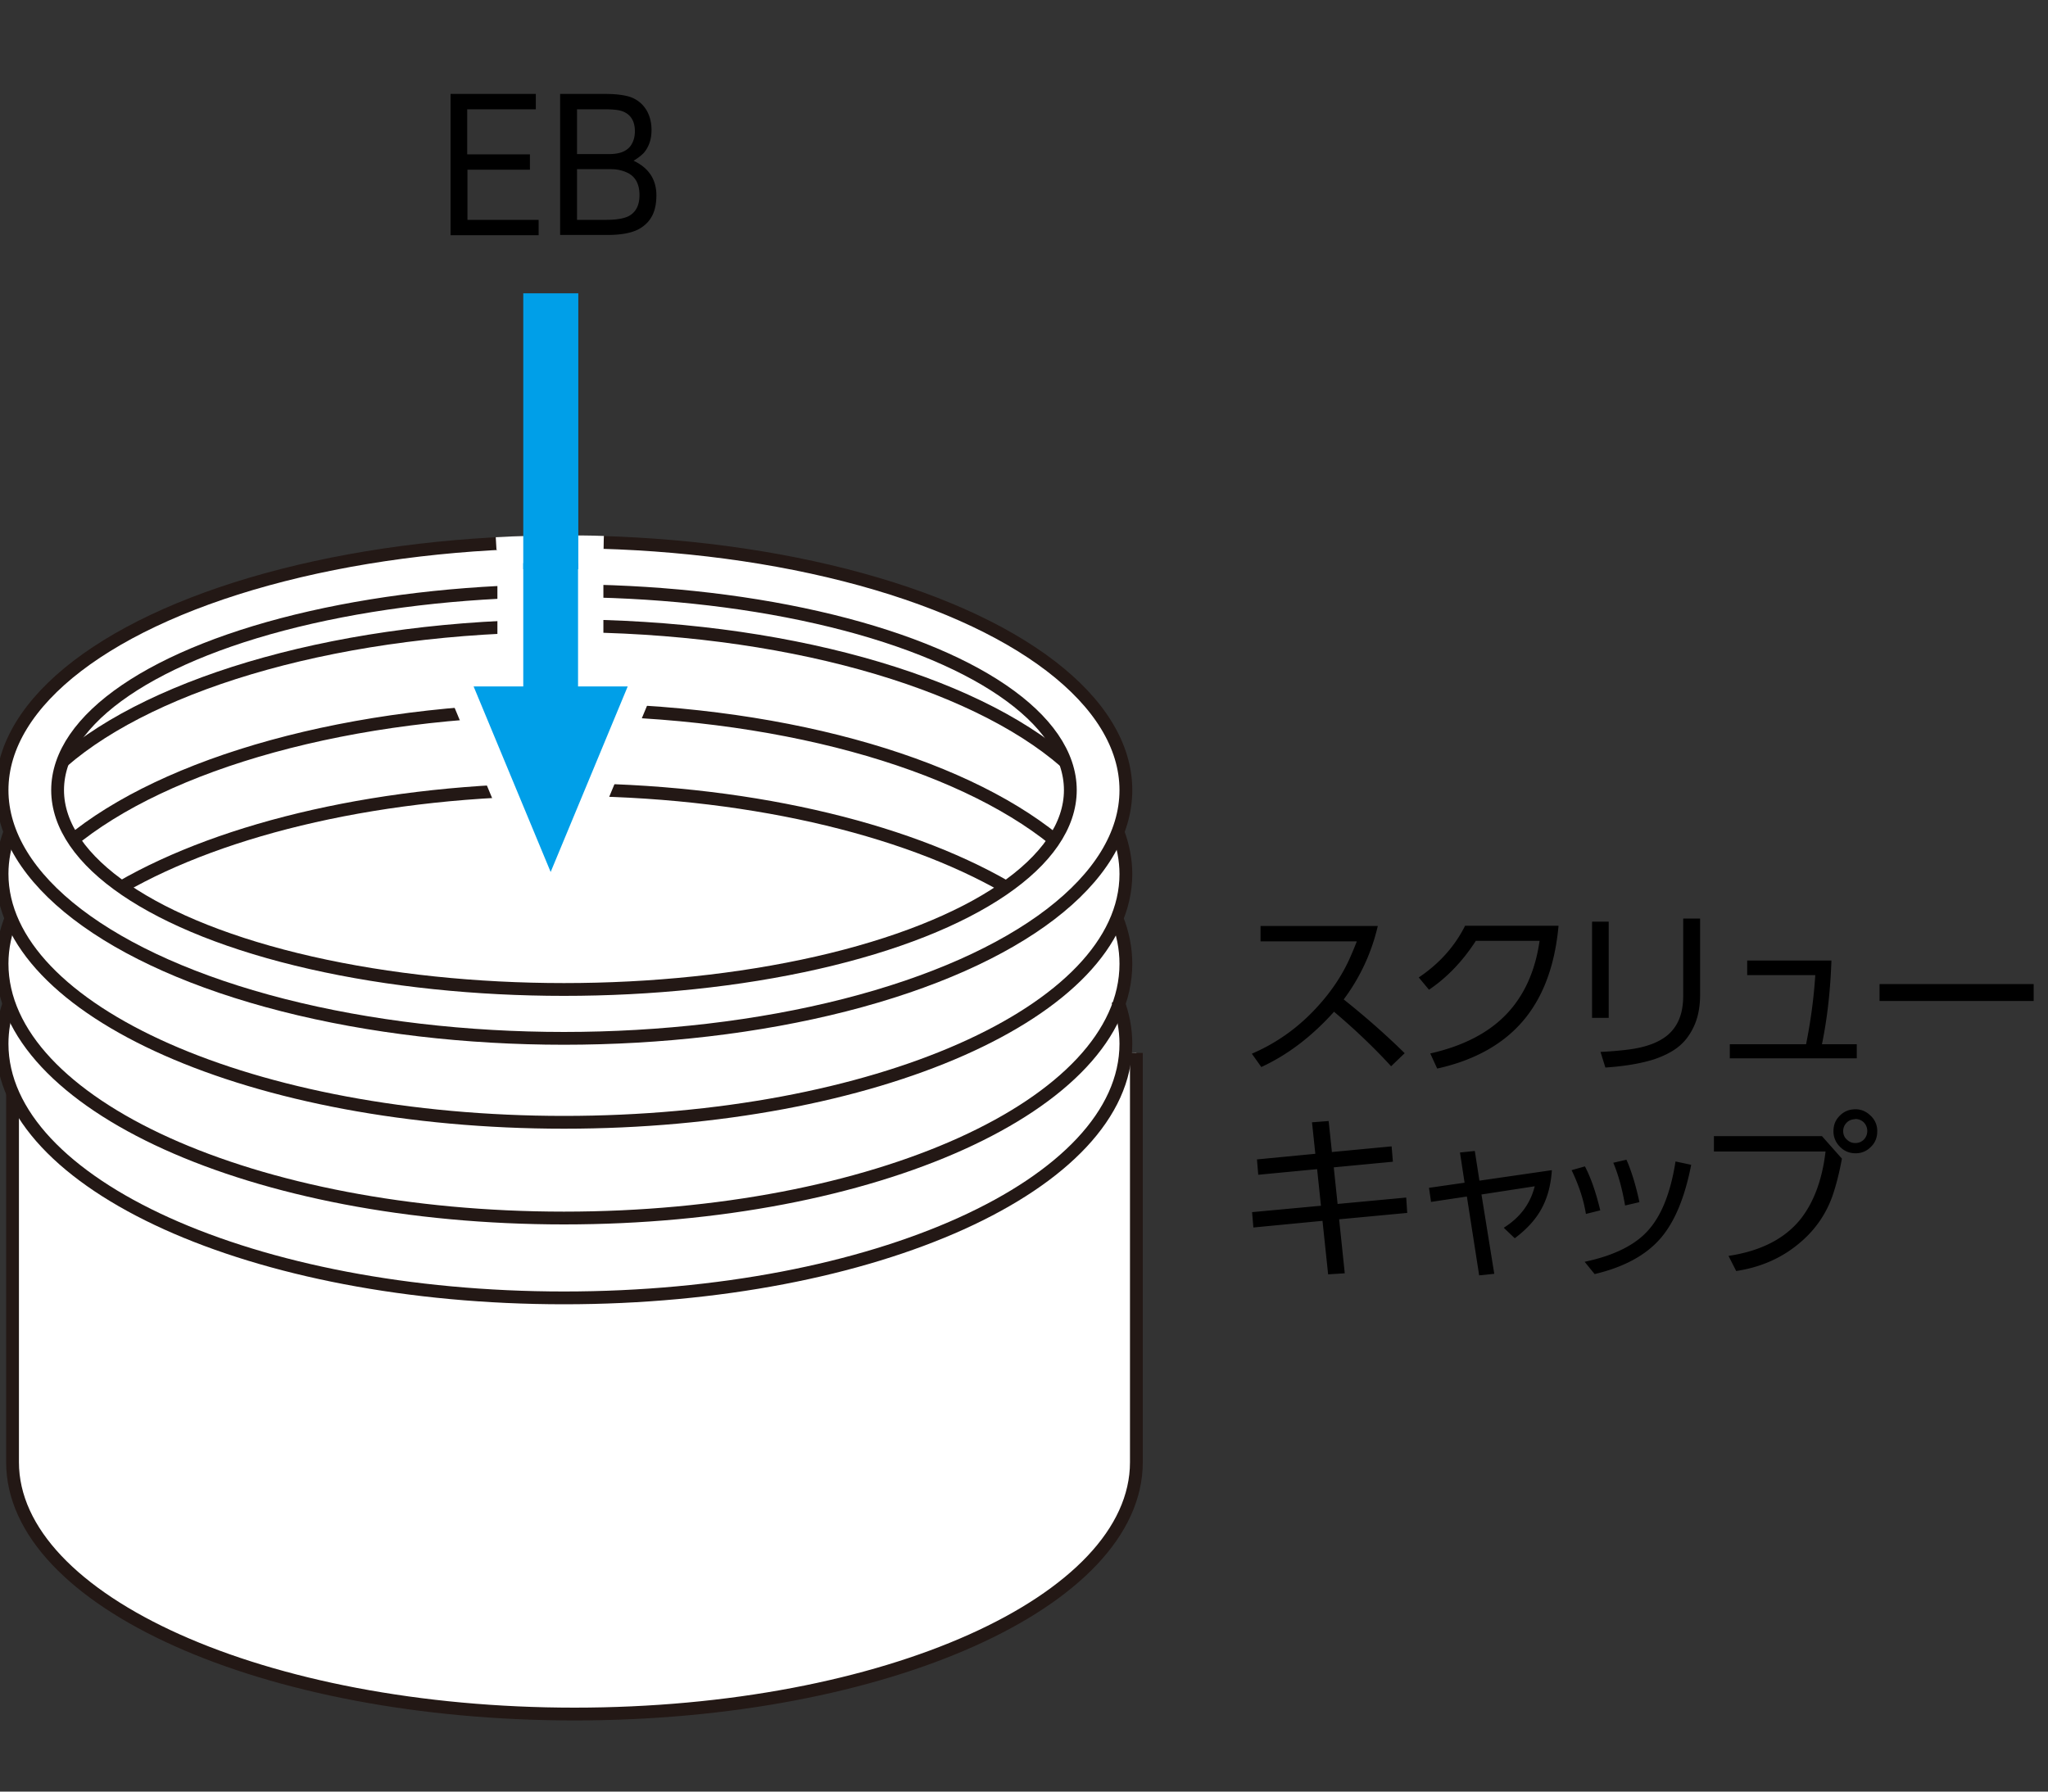
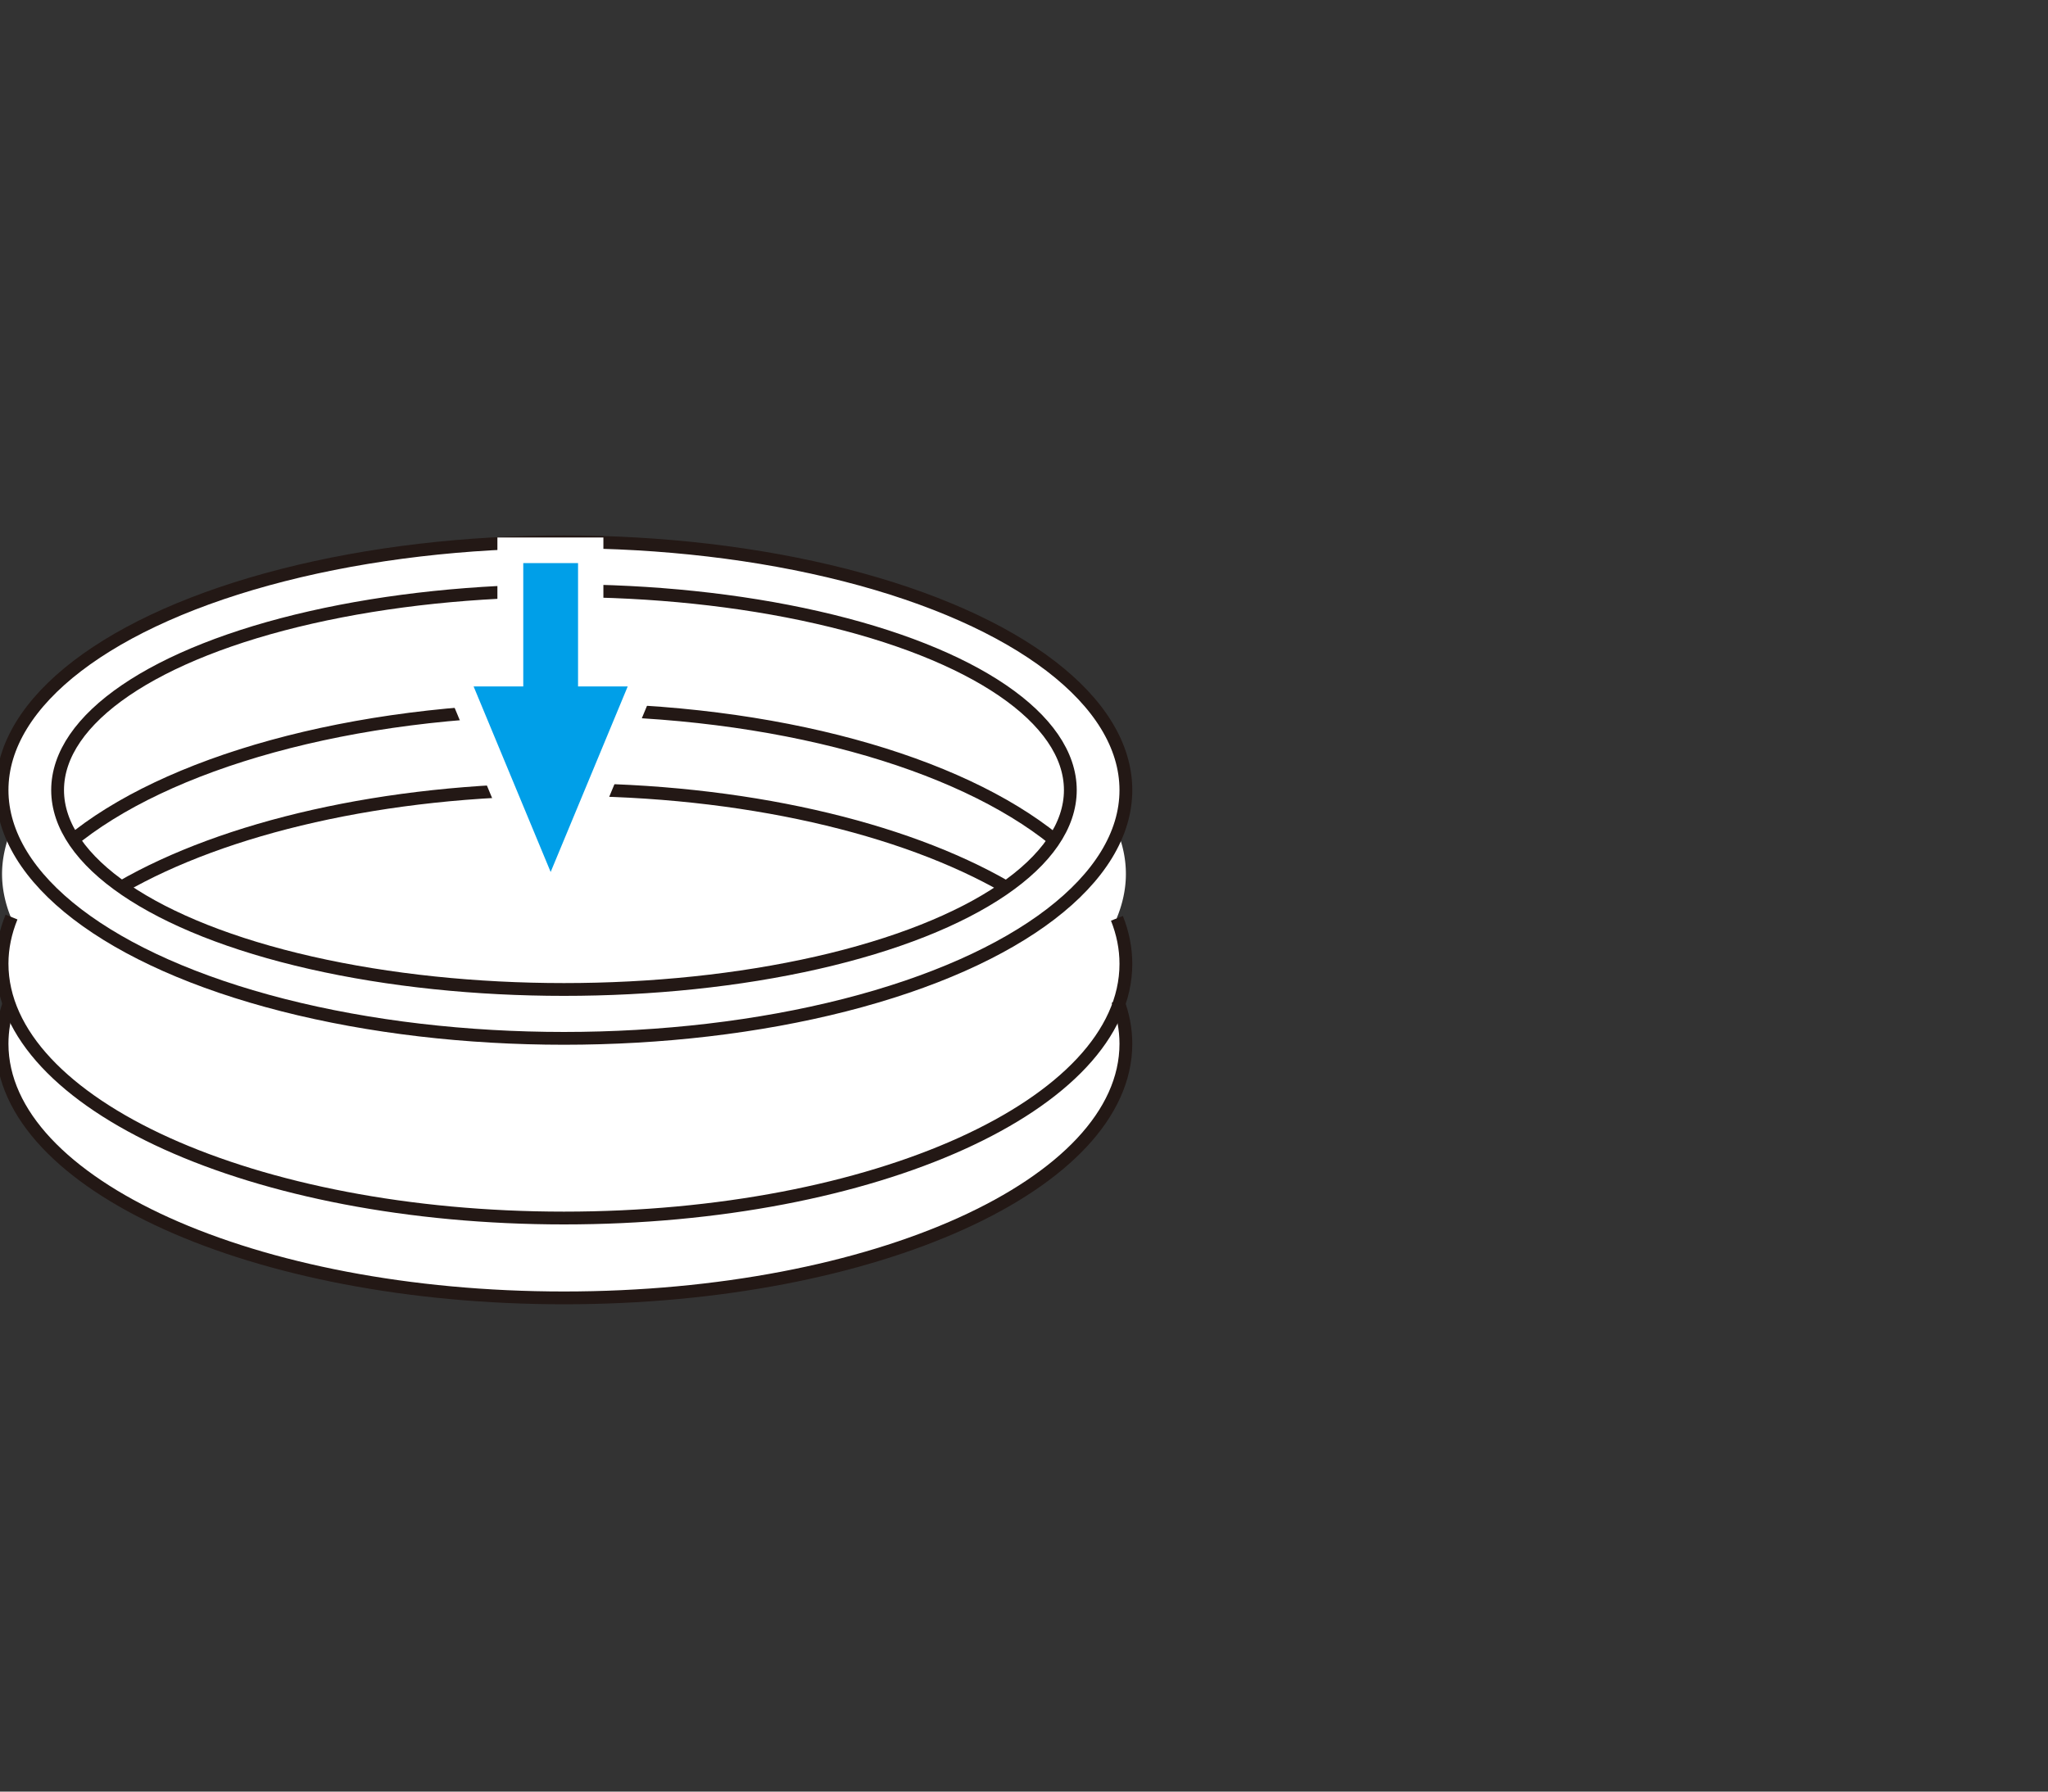
<svg xmlns="http://www.w3.org/2000/svg" id="a" viewBox="0 0 80 70">
  <rect x="0" y="0" width="80" height="70" fill="#333333" stroke="none" />
  <defs>
    <style>.b{stroke:#231815;stroke-width:.5px;fill:none}.e{fill:#fff}.f{fill:#009fe8}</style>
  </defs>
-   <path d="M.49 42.72v14.41c0 5.43 9.83 9.84 21.95 9.84s21.95-4.4 21.95-9.84V41.14" style="fill:#fff;stroke-width:.5px;stroke:#231815" />
  <path d="M43.66 32.51c.2-.53.32-1.08.32-1.64 0-5.36-9.83-9.7-21.95-9.7S.08 25.52.08 30.87c0 .56.11 1.1.32 1.64-.2.53-.32 1.08-.32 1.64 0 .59.13 1.17.36 1.73-.23.58-.36 1.17-.36 1.78 0 .53.1 1.06.27 1.57a4.67 4.67 0 0 0-.27 1.57c0 5.49 9.83 9.93 21.95 9.93s21.95-4.45 21.95-9.93c0-.53-.1-1.06-.27-1.57.18-.51.27-1.03.27-1.57 0-.61-.13-1.2-.36-1.78.23-.56.36-1.14.36-1.73 0-.56-.11-1.1-.32-1.64Z" class="e" />
  <path d="M4.74 34.66c4.02-2.32 10.27-3.81 17.28-3.81s13.26 1.49 17.28 3.81M43.66 39.09c.21.55.32 1.12.32 1.69 0 5.49-9.83 9.93-21.95 9.93S.08 46.27.08 40.78c0-.53.09-1.05.27-1.56" class="b" />
  <path d="M2.72 32.92c3.72-3.1 10.97-5.2 19.3-5.2s15.41 2.05 19.17 5.09M43.63 35.88c.23.58.35 1.17.35 1.78 0 5.49-9.83 9.93-21.95 9.93S.08 43.14.08 37.65c0-.62.13-1.23.37-1.82" class="b" />
-   <path d="M2.44 29.76c3.62-3.15 11.03-5.31 19.58-5.31s15.96 2.16 19.58 5.31M43.67 32.51c.2.53.31 1.08.31 1.64 0 5.36-9.83 9.7-21.95 9.7S.08 39.5.08 34.14c0-.56.11-1.11.31-1.64" class="b" />
  <ellipse cx="22.03" cy="30.87" class="b" rx="21.95" ry="9.7" />
  <ellipse cx="22.03" cy="30.87" class="b" rx="19.78" ry="7.79" />
-   <path d="M19.38 21.24c.87-.05 1.75-.07 2.65-.07.52 0 1.04 0 1.55.02" style="stroke:#fff;fill:none;stroke-width:.5px" />
  <path d="M17.75 26.31h2.19V21.5h3.14v4.81h2.2l-3.77 9.06-3.76-9.06z" class="f" />
  <path d="M22.58 22v4.82h1.94l-3.01 7.25-3.01-7.25h1.94V22h2.15m.99-1h-4.15v4.82h-2.44l.58 1.38 3.01 7.25.92 2.22.92-2.22 3.01-7.25.58-1.38h-2.44V21Z" class="e" />
-   <path d="M20.44 11.46h2.15v10.78h-2.15z" class="f" />
-   <path d="M18.26 6.03h2.44v.6h-2.44v1.96h2.78v.6H17.6V3.67h3.33v.6h-2.68v1.76ZM21.88 3.67h1.75c.47 0 .83.05 1.07.15.25.11.44.28.58.53.11.21.17.45.17.73 0 .36-.1.65-.29.88-.09.1-.23.21-.41.32.59.28.89.73.89 1.35s-.2 1.01-.6 1.27c-.29.19-.73.28-1.32.28h-1.84V3.67Zm.66.6v1.75h1.25c.22 0 .4-.03.54-.09s.26-.15.34-.29c.09-.15.13-.32.13-.51 0-.42-.18-.69-.54-.8-.14-.04-.36-.06-.64-.06h-1.08Zm0 2.34v1.98h1.13c.44 0 .75-.06.93-.17.26-.16.38-.43.38-.8 0-.43-.16-.72-.47-.87-.19-.09-.4-.14-.64-.14h-1.33ZM52.49 39.05c.89.71 1.68 1.41 2.38 2.1l-.53.51c-.65-.71-1.4-1.43-2.23-2.13-.87.97-1.82 1.69-2.84 2.16l-.37-.52c1-.43 1.87-1.06 2.61-1.89.54-.6.96-1.24 1.26-1.94.07-.16.15-.35.23-.56h-3.76v-.6h4.58a7.678 7.678 0 0 1-1.34 2.88ZM60.88 36.17c-.14 1.55-.6 2.79-1.38 3.71-.78.92-1.91 1.55-3.36 1.87l-.27-.59c1.28-.29 2.27-.8 2.97-1.53.69-.72 1.13-1.68 1.3-2.87h-2.49c-.51.79-1.12 1.43-1.83 1.91l-.4-.48c.79-.53 1.4-1.2 1.81-2.02h3.64ZM62.84 36.01v3.76h-.65v-3.76h.65Zm3.57-.12v2.98c0 .5-.09.94-.28 1.31-.15.3-.34.54-.58.73-.24.19-.56.35-.94.48-.51.16-1.14.27-1.9.32l-.19-.61c.4-.02.76-.05 1.07-.09.73-.09 1.26-.3 1.6-.61.38-.35.56-.84.56-1.49v-3.02h.66ZM71.17 40.8h1.36v.55h-4.96v-.55h2.98c.18-.9.3-1.79.36-2.7h-2.66v-.57h3.29c-.04 1.16-.16 2.25-.37 3.27ZM73.42 38.45h6.02v.66h-6.02v-.66ZM52.04 45.01l2.32-.22.05.6-2.31.22.15 1.43 2.68-.25.04.6-2.66.25.22 2.11-.65.04-.22-2.09-2.7.26-.05-.6 2.69-.25-.15-1.43-2.3.22-.05-.6 2.28-.22-.13-1.23.65-.05.13 1.23ZM57.87 46.67l.5 3.1-.59.06-.48-3.08-1.4.21-.08-.55 1.39-.2-.18-1.18.58-.06.18 1.16 2.83-.41c-.04.6-.18 1.12-.44 1.57-.23.4-.57.76-1.01 1.09l-.43-.41c.64-.4 1.04-.94 1.21-1.62l-2.08.32ZM61.91 45.57c.23.44.43 1.01.6 1.72l-.56.14c-.09-.56-.28-1.13-.56-1.71l.53-.15Zm4.15-.05c-.25 1.28-.65 2.24-1.21 2.88-.57.65-1.42 1.11-2.56 1.38l-.39-.48c1.18-.25 2.04-.68 2.56-1.32.48-.58.81-1.45.99-2.6l.61.13Zm-2.53-.21c.1.21.19.47.29.79.1.34.17.63.22.87l-.56.13c-.11-.64-.26-1.19-.46-1.67l.52-.12ZM66.96 44.39h4.21l.78.88c-.11.6-.24 1.08-.37 1.46-.25.7-.66 1.3-1.23 1.79-.7.61-1.54.99-2.53 1.14l-.3-.59c1.25-.19 2.18-.66 2.8-1.42.52-.65.86-1.54.99-2.66h-4.36v-.61Zm5.52-1.05c.24 0 .45.1.63.29a.8.8 0 0 1 .22.57c0 .26-.09.47-.28.64a.8.8 0 0 1-.57.22c-.26 0-.47-.1-.64-.29a.824.824 0 0 1-.22-.58c0-.25.09-.46.28-.63.16-.15.36-.22.59-.22Zm-.02.39c-.13 0-.25.05-.34.15-.08.09-.12.19-.12.31 0 .14.05.26.16.35.09.08.19.12.31.12.14 0 .26-.05.35-.15.08-.09.12-.2.12-.32a.47.47 0 0 0-.15-.35.472.472 0 0 0-.32-.12Z" />
</svg>